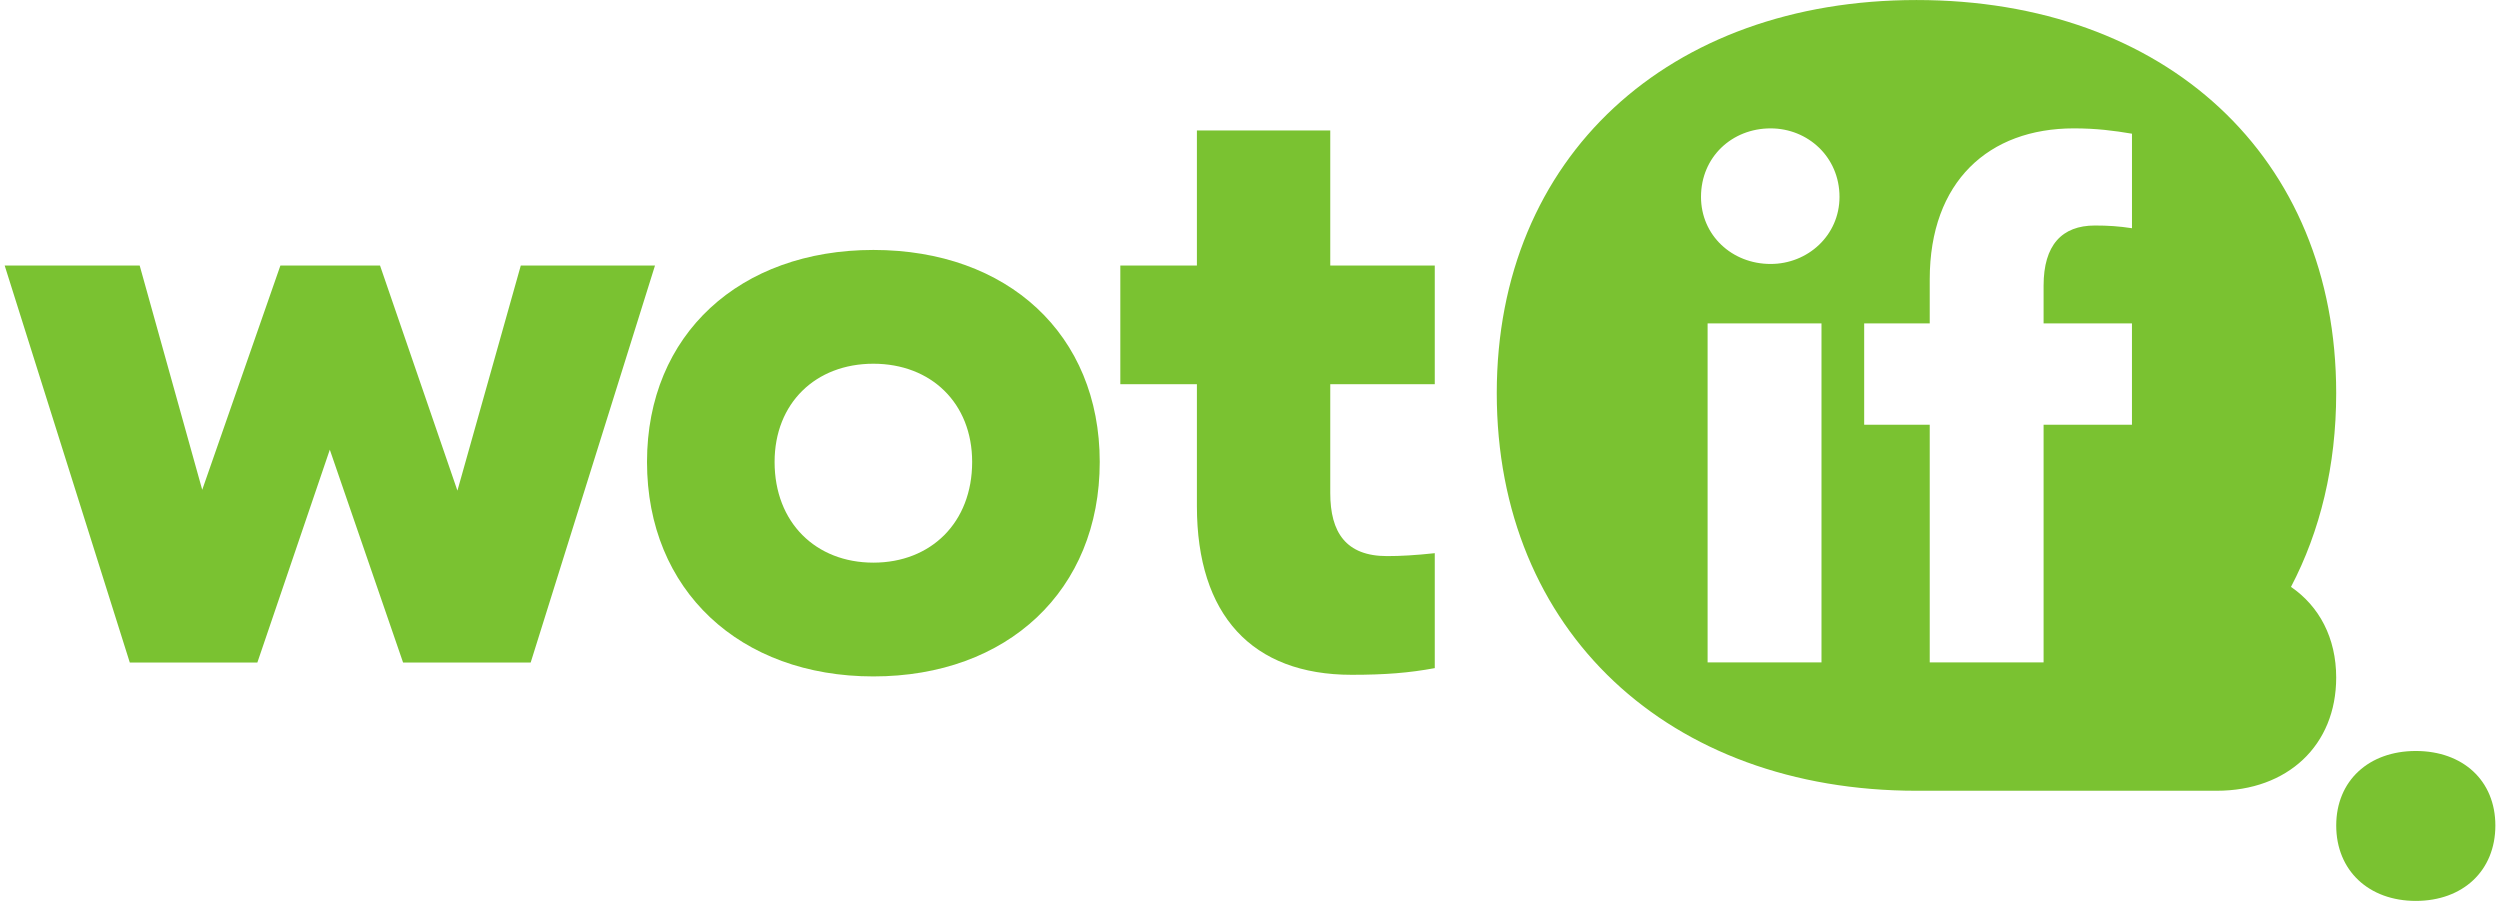
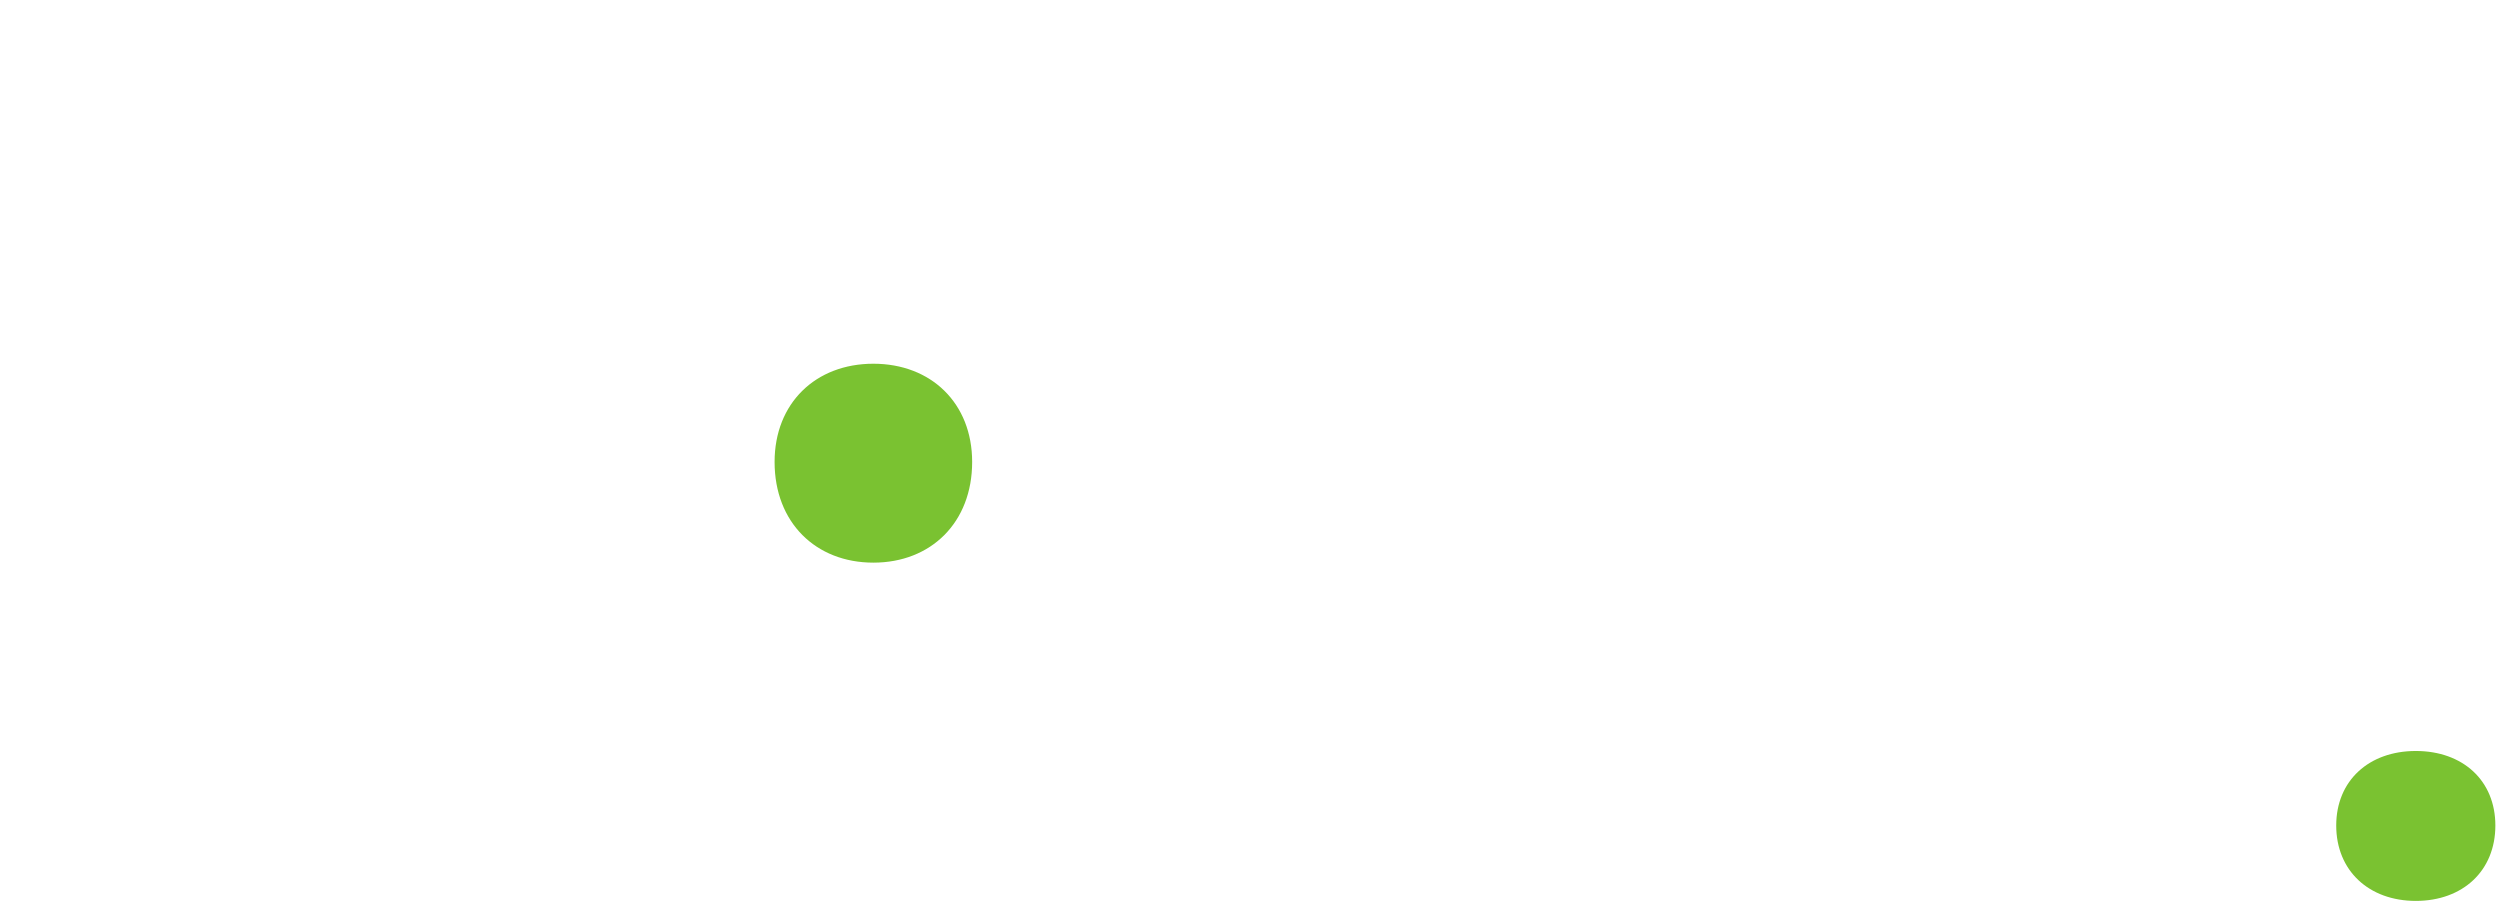
<svg xmlns="http://www.w3.org/2000/svg" class="interstitial" enable-background="new 0 0 94 34" height="80px" id="svg7669" preserveAspectRatio="xMidYMid meet" version="1.1" viewBox="0 0 94 34" width="222px">
  <style type="text/css">.logo { fill:#7ac231; } .invert .logo { fill:#FFF; }</style>
  <title id="title7671" />
  <desc id="desc7673" />
  <defs id="defs7675" />
  <g id="Page-1" transform="translate(-7.892461e-5,-1.808)">
    <g class="logo" id="wotif-logo">
      <g id="g7679" transform="translate(0,1.8)">
        <path d="m 94,31.163 c 0,1.705 -1.223,2.845 -3.003,2.845 -1.769,0 -3.003,-1.14 -3.003,-2.845 0,-1.694 1.234,-2.813 3.003,-2.813 1.78,0 3.003,1.119 3.003,2.813" id="Fill-1" />
-         <path d="m 80.285,8.621 c -0.488,-0.075 -0.906,-0.102 -1.398,-0.102 -1.247,0 -1.937,0.739 -1.937,2.269 l 0,1.425 3.335,0 0,3.825 -3.335,0 0,8.969 -4.297,0 0,-8.969 -2.474,0 0,-3.825 2.474,0 0,-1.662 c 0,-3.693 2.228,-5.698 5.438,-5.698 0.851,0 1.515,0.086 2.195,0.201 l 0,3.567 z M 66.648,9.97 c -1.459,0 -2.627,-1.081 -2.627,-2.532 0,-1.504 1.168,-2.585 2.627,-2.585 1.406,0 2.6,1.081 2.6,2.585 0,1.451 -1.194,2.532 -2.6,2.532 l 0,0 z m 1.92,15.036 -4.298,0 0,-12.794 4.298,0 0,12.794 z m 17.719,-2.849 c 1.102,-2.104 1.706,-4.569 1.706,-7.313 0,-8.936 -6.452,-14.835 -15.84,-14.835 -9.332,0 -15.84,5.9 -15.84,14.835 0,8.993 6.508,15.007 15.84,15.007 l 11.331,0 c 2.673,0 4.509,-1.712 4.509,-4.272 0,-1.496 -0.639,-2.69 -1.706,-3.422 l 0,0 z" id="Fill-3" />
-         <path d="m 15.037,25.011 -2.765,-8.032 -2.734,8.032 -4.815,0 -4.722,-14.983 5.095,0 2.361,8.465 2.951,-8.465 3.759,0 2.921,8.496 2.392,-8.496 5.065,0 -4.692,14.983 -4.815,0 z" id="Fill-5" />
-         <path d="m 36.514,17.442 c 0,-2.224 -1.554,-3.707 -3.728,-3.707 -2.175,0 -3.728,1.483 -3.728,3.707 0,2.286 1.553,3.8 3.728,3.8 2.175,0 3.728,-1.514 3.728,-3.8 m 4.815,0 c 0,4.85 -3.48,8.094 -8.543,8.094 -5.033,0 -8.543,-3.244 -8.543,-8.094 0,-4.82 3.51,-8.001 8.543,-8.001 5.064,0 8.543,3.182 8.543,8.001" id="Fill-7" />
-         <path d="m 53.973,20.885 c -0.737,0.079 -1.286,0.11 -1.8,0.11 -1.554,0 -2.144,-0.896 -2.144,-2.378 l 0,-4.109 3.944,0 0,-4.48 -3.944,0 0,-5.097 -5.033,0 0,5.097 -2.89,0 0,4.48 2.89,0 0,4.603 c 0,4.109 2.081,6.364 5.841,6.364 1.258,0 2.162,-0.071 3.136,-0.252 l 0,-4.337 z" id="Fill-9" />
+         <path d="m 36.514,17.442 c 0,-2.224 -1.554,-3.707 -3.728,-3.707 -2.175,0 -3.728,1.483 -3.728,3.707 0,2.286 1.553,3.8 3.728,3.8 2.175,0 3.728,-1.514 3.728,-3.8 m 4.815,0 " id="Fill-7" />
      </g>
    </g>
  </g>
</svg>